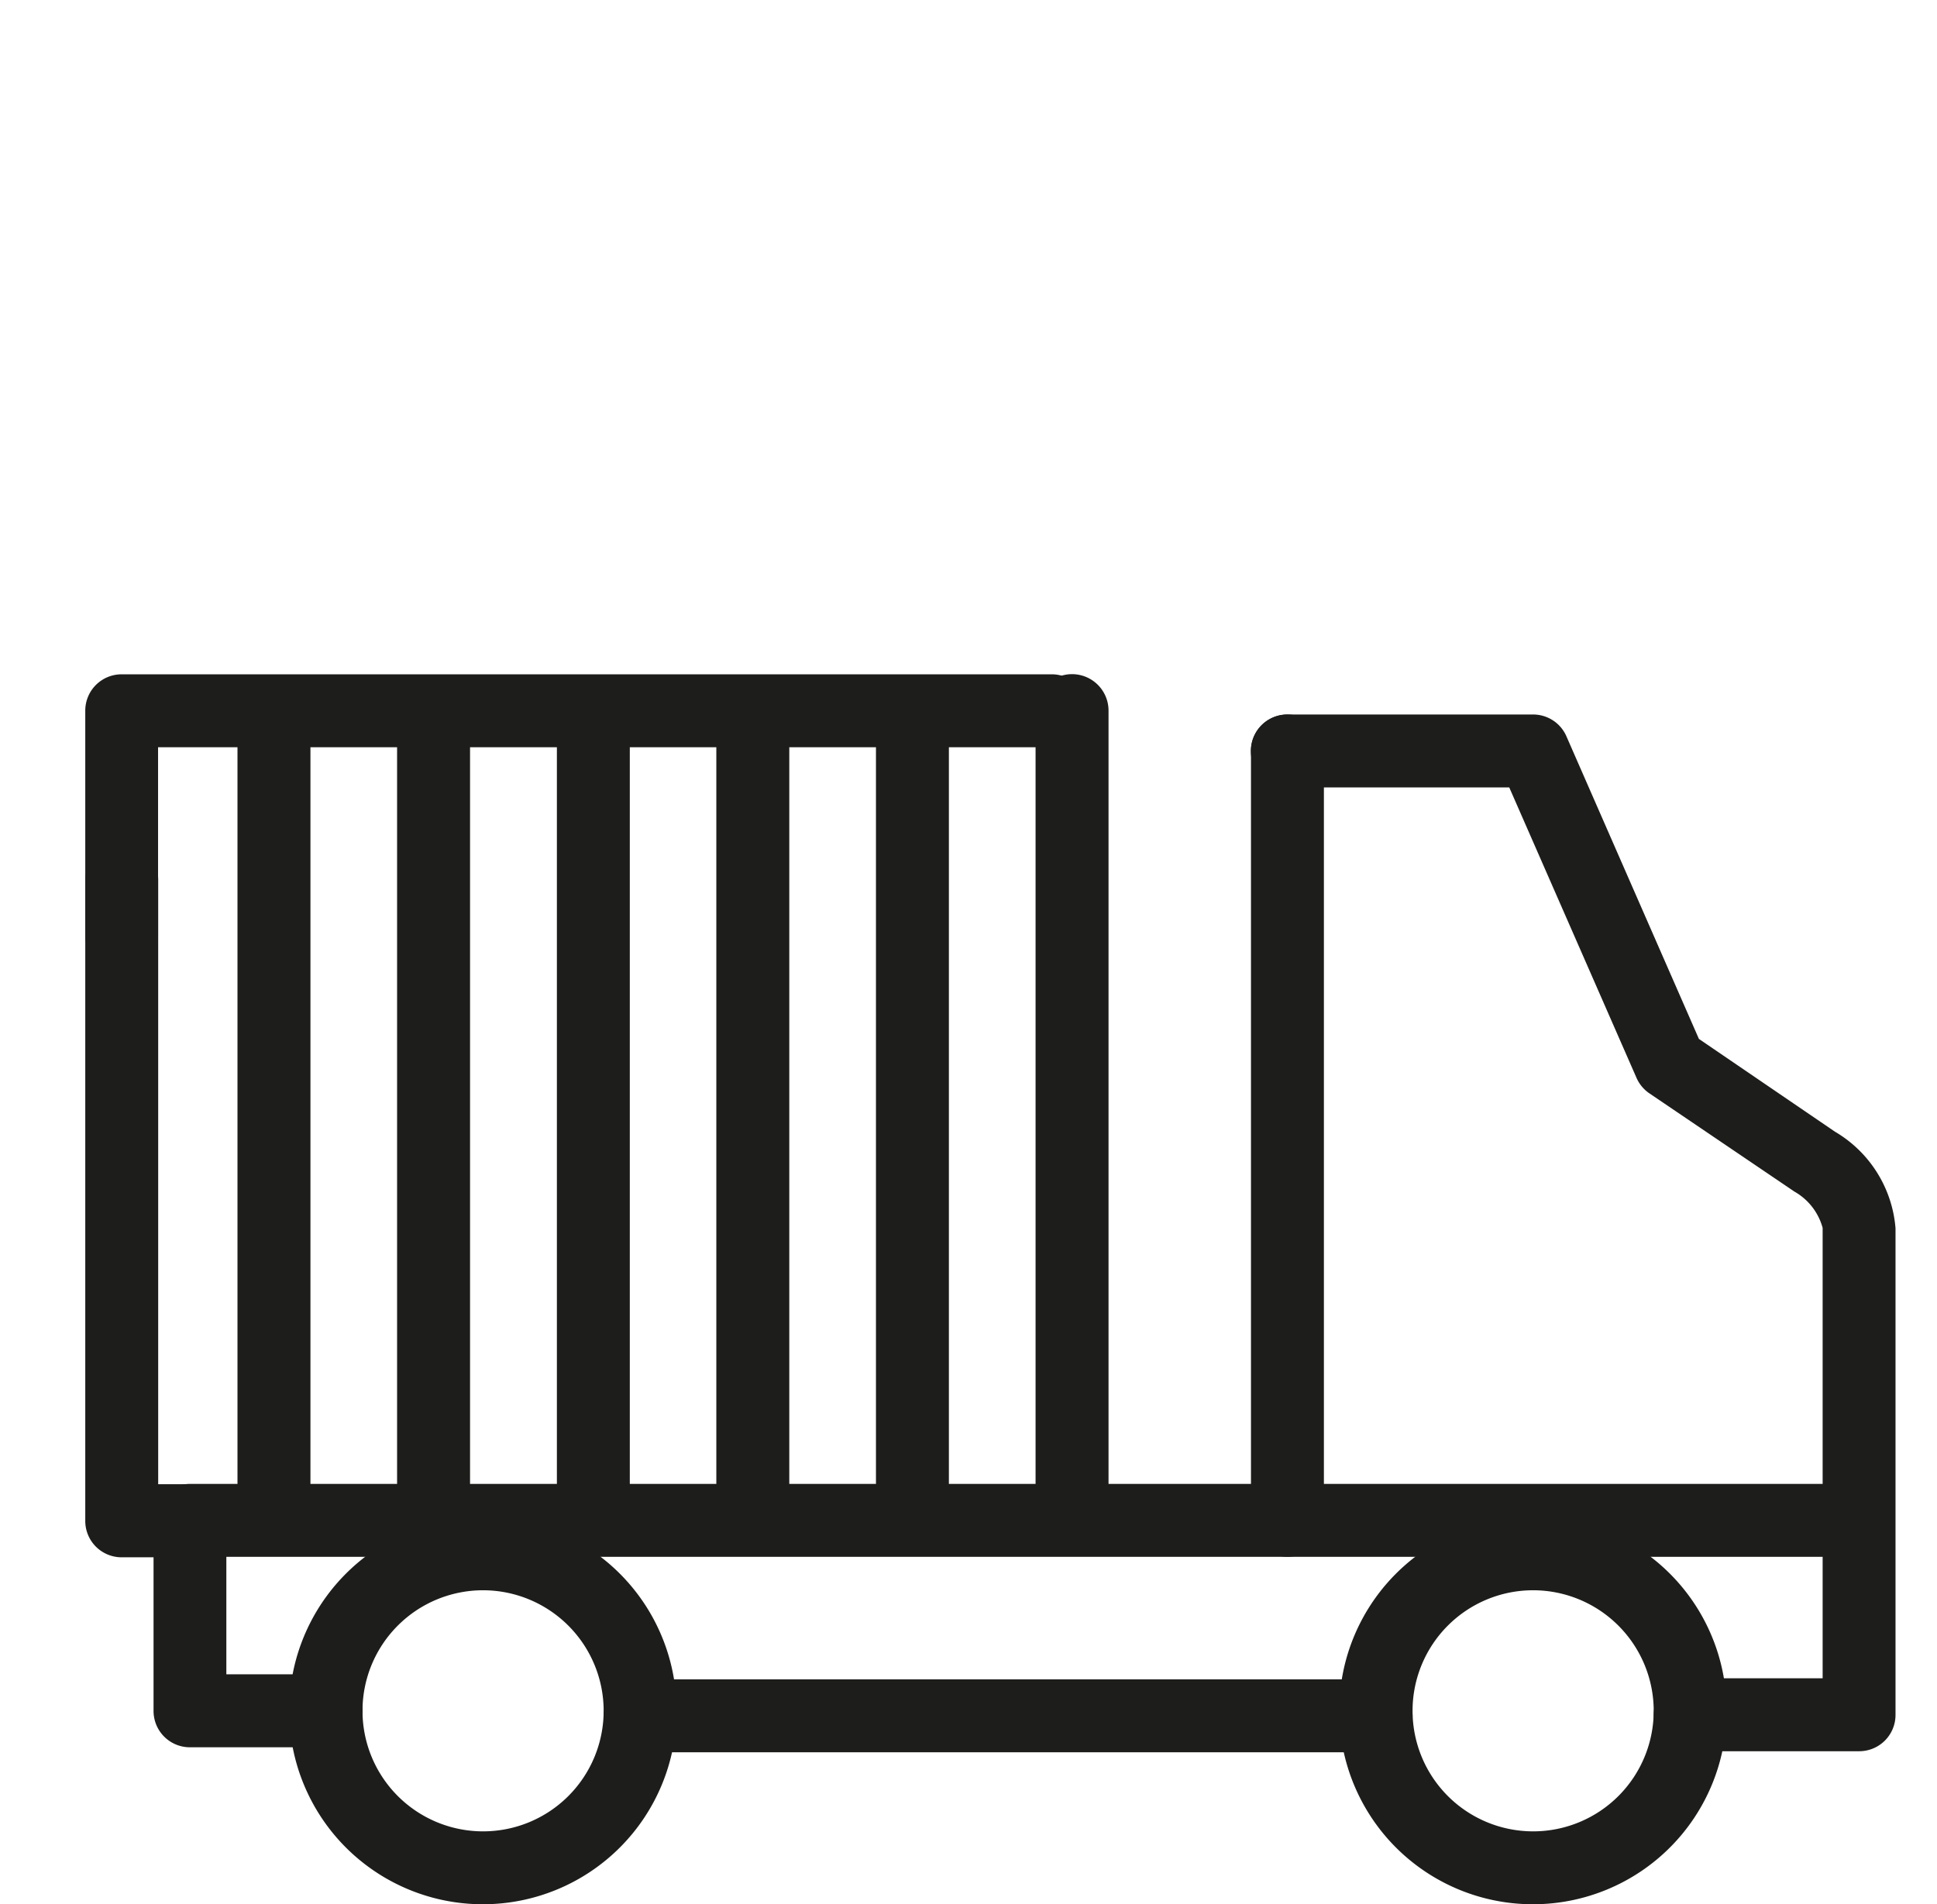
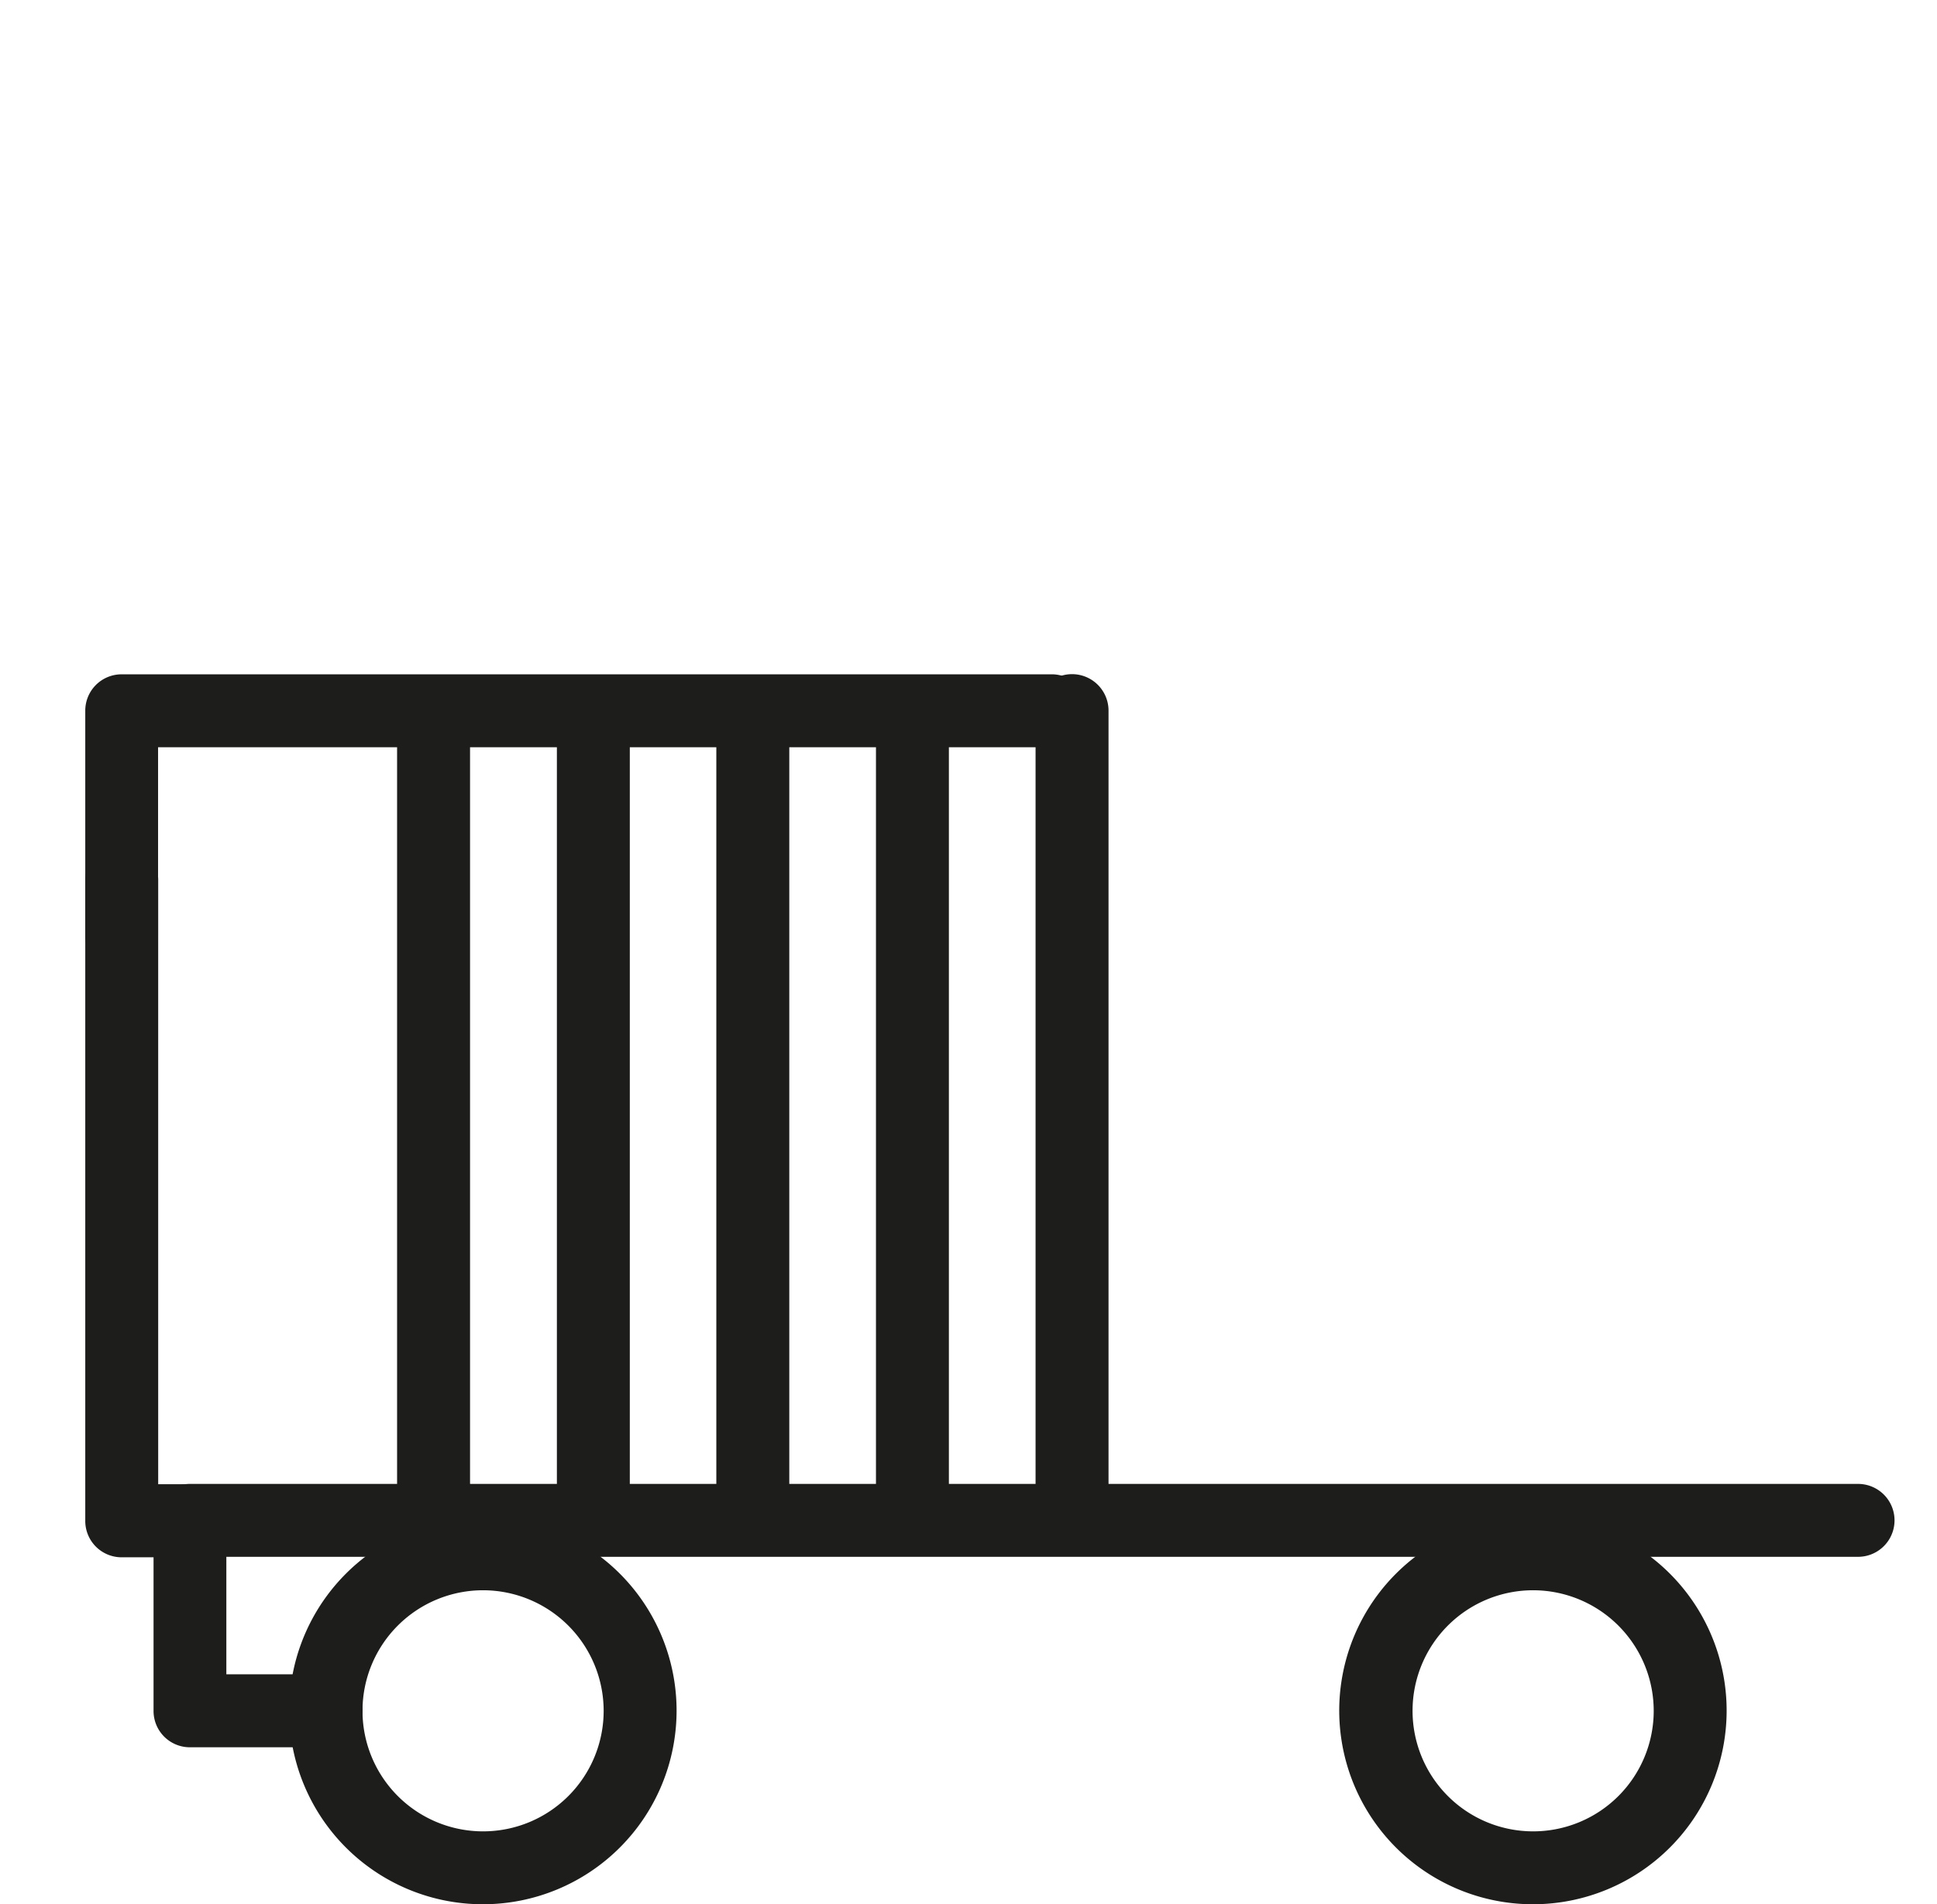
<svg xmlns="http://www.w3.org/2000/svg" viewBox="0 0 48 47.2">
  <title>Zeichenfläche 1</title>
  <path d="M8.08,43.309H4.705a.9.9,0,0,1-.9-.9V38.6H3.013a.9.9,0,0,1-.9-.9V21.81a.9.9,0,1,1,1.807,0V36.788h.789a.9.9,0,0,1,.9.9V41.5H8.08a.9.9,0,0,1,0,1.808Z" style="fill:#1d1d1b" />
-   <path d="M46.069,43.407H41.884a.9.9,0,1,1,0-1.808h3.282V30.435a1.48,1.48,0,0,0-.7-.9L40.872,27.1a.907.907,0,0,1-.319-.385L37.4,19.517H31.9a.9.9,0,1,1,0-1.807h6.089a.9.9,0,0,1,.828.541l3.283,7.5,3.372,2.3a3.058,3.058,0,0,1,1.5,2.393V42.5A.9.9,0,0,1,46.069,43.407Z" style="fill:#1d1d1b" />
  <path d="M3.013,24.1a.9.9,0,0,1-.9-.9V17.614a.9.9,0,0,1,.9-.9H26.065a.9.9,0,0,1,0,1.807H3.917V23.2A.9.9,0,0,1,3.013,24.1Z" style="fill:#1d1d1b" />
-   <path d="M34.1,43.433H15.863a.9.9,0,1,1,0-1.807H34.1a.9.9,0,1,1,0,1.807Z" style="fill:#1d1d1b" />
  <path d="M37.993,47.2a4.8,4.8,0,1,1,4.794-4.8A4.8,4.8,0,0,1,37.993,47.2Zm0-7.783a2.988,2.988,0,1,0,2.987,2.988A2.991,2.991,0,0,0,37.993,39.417Z" style="fill:#1d1d1b" />
  <path d="M11.971,47.2a4.8,4.8,0,1,1,4.795-4.8A4.8,4.8,0,0,1,11.971,47.2Zm0-7.783a2.988,2.988,0,1,0,2.988,2.988A2.991,2.991,0,0,0,11.971,39.417Z" style="fill:#1d1d1b" />
  <path d="M25.662,36.885V17.614a.9.9,0,0,1,1.808,0V36.885a.9.9,0,0,1-1.808,0Z" style="fill:#1d1d1b" />
  <path d="M21.707,36.885V17.71a.9.9,0,1,1,1.807,0V36.885a.9.9,0,0,1-1.807,0Z" style="fill:#1d1d1b" />
  <path d="M17.751,36.885V17.71a.9.9,0,0,1,1.808,0V36.885a.9.9,0,0,1-1.808,0Z" style="fill:#1d1d1b" />
  <path d="M13.8,36.885V17.71a.9.9,0,1,1,1.807,0V36.885a.9.9,0,0,1-1.807,0Z" style="fill:#1d1d1b" />
  <path d="M9.84,36.885V17.71a.9.9,0,0,1,1.808,0V36.885a.9.9,0,0,1-1.808,0Z" style="fill:#1d1d1b" />
-   <path d="M5.885,36.885V17.71a.9.9,0,0,1,1.808,0V36.885a.9.9,0,0,1-1.808,0Z" style="fill:#1d1d1b" />
  <path d="M46.044,38.588H4.705a.9.9,0,1,1,0-1.807H46.044a.9.9,0,1,1,0,1.807Z" style="fill:#1d1d1b" />
-   <path d="M31.9,38.588a.9.9,0,0,1-.9-.9V18.614a.9.9,0,1,1,1.807,0v19.07A.9.9,0,0,1,31.9,38.588Z" style="fill:#1d1d1b" />
</svg>